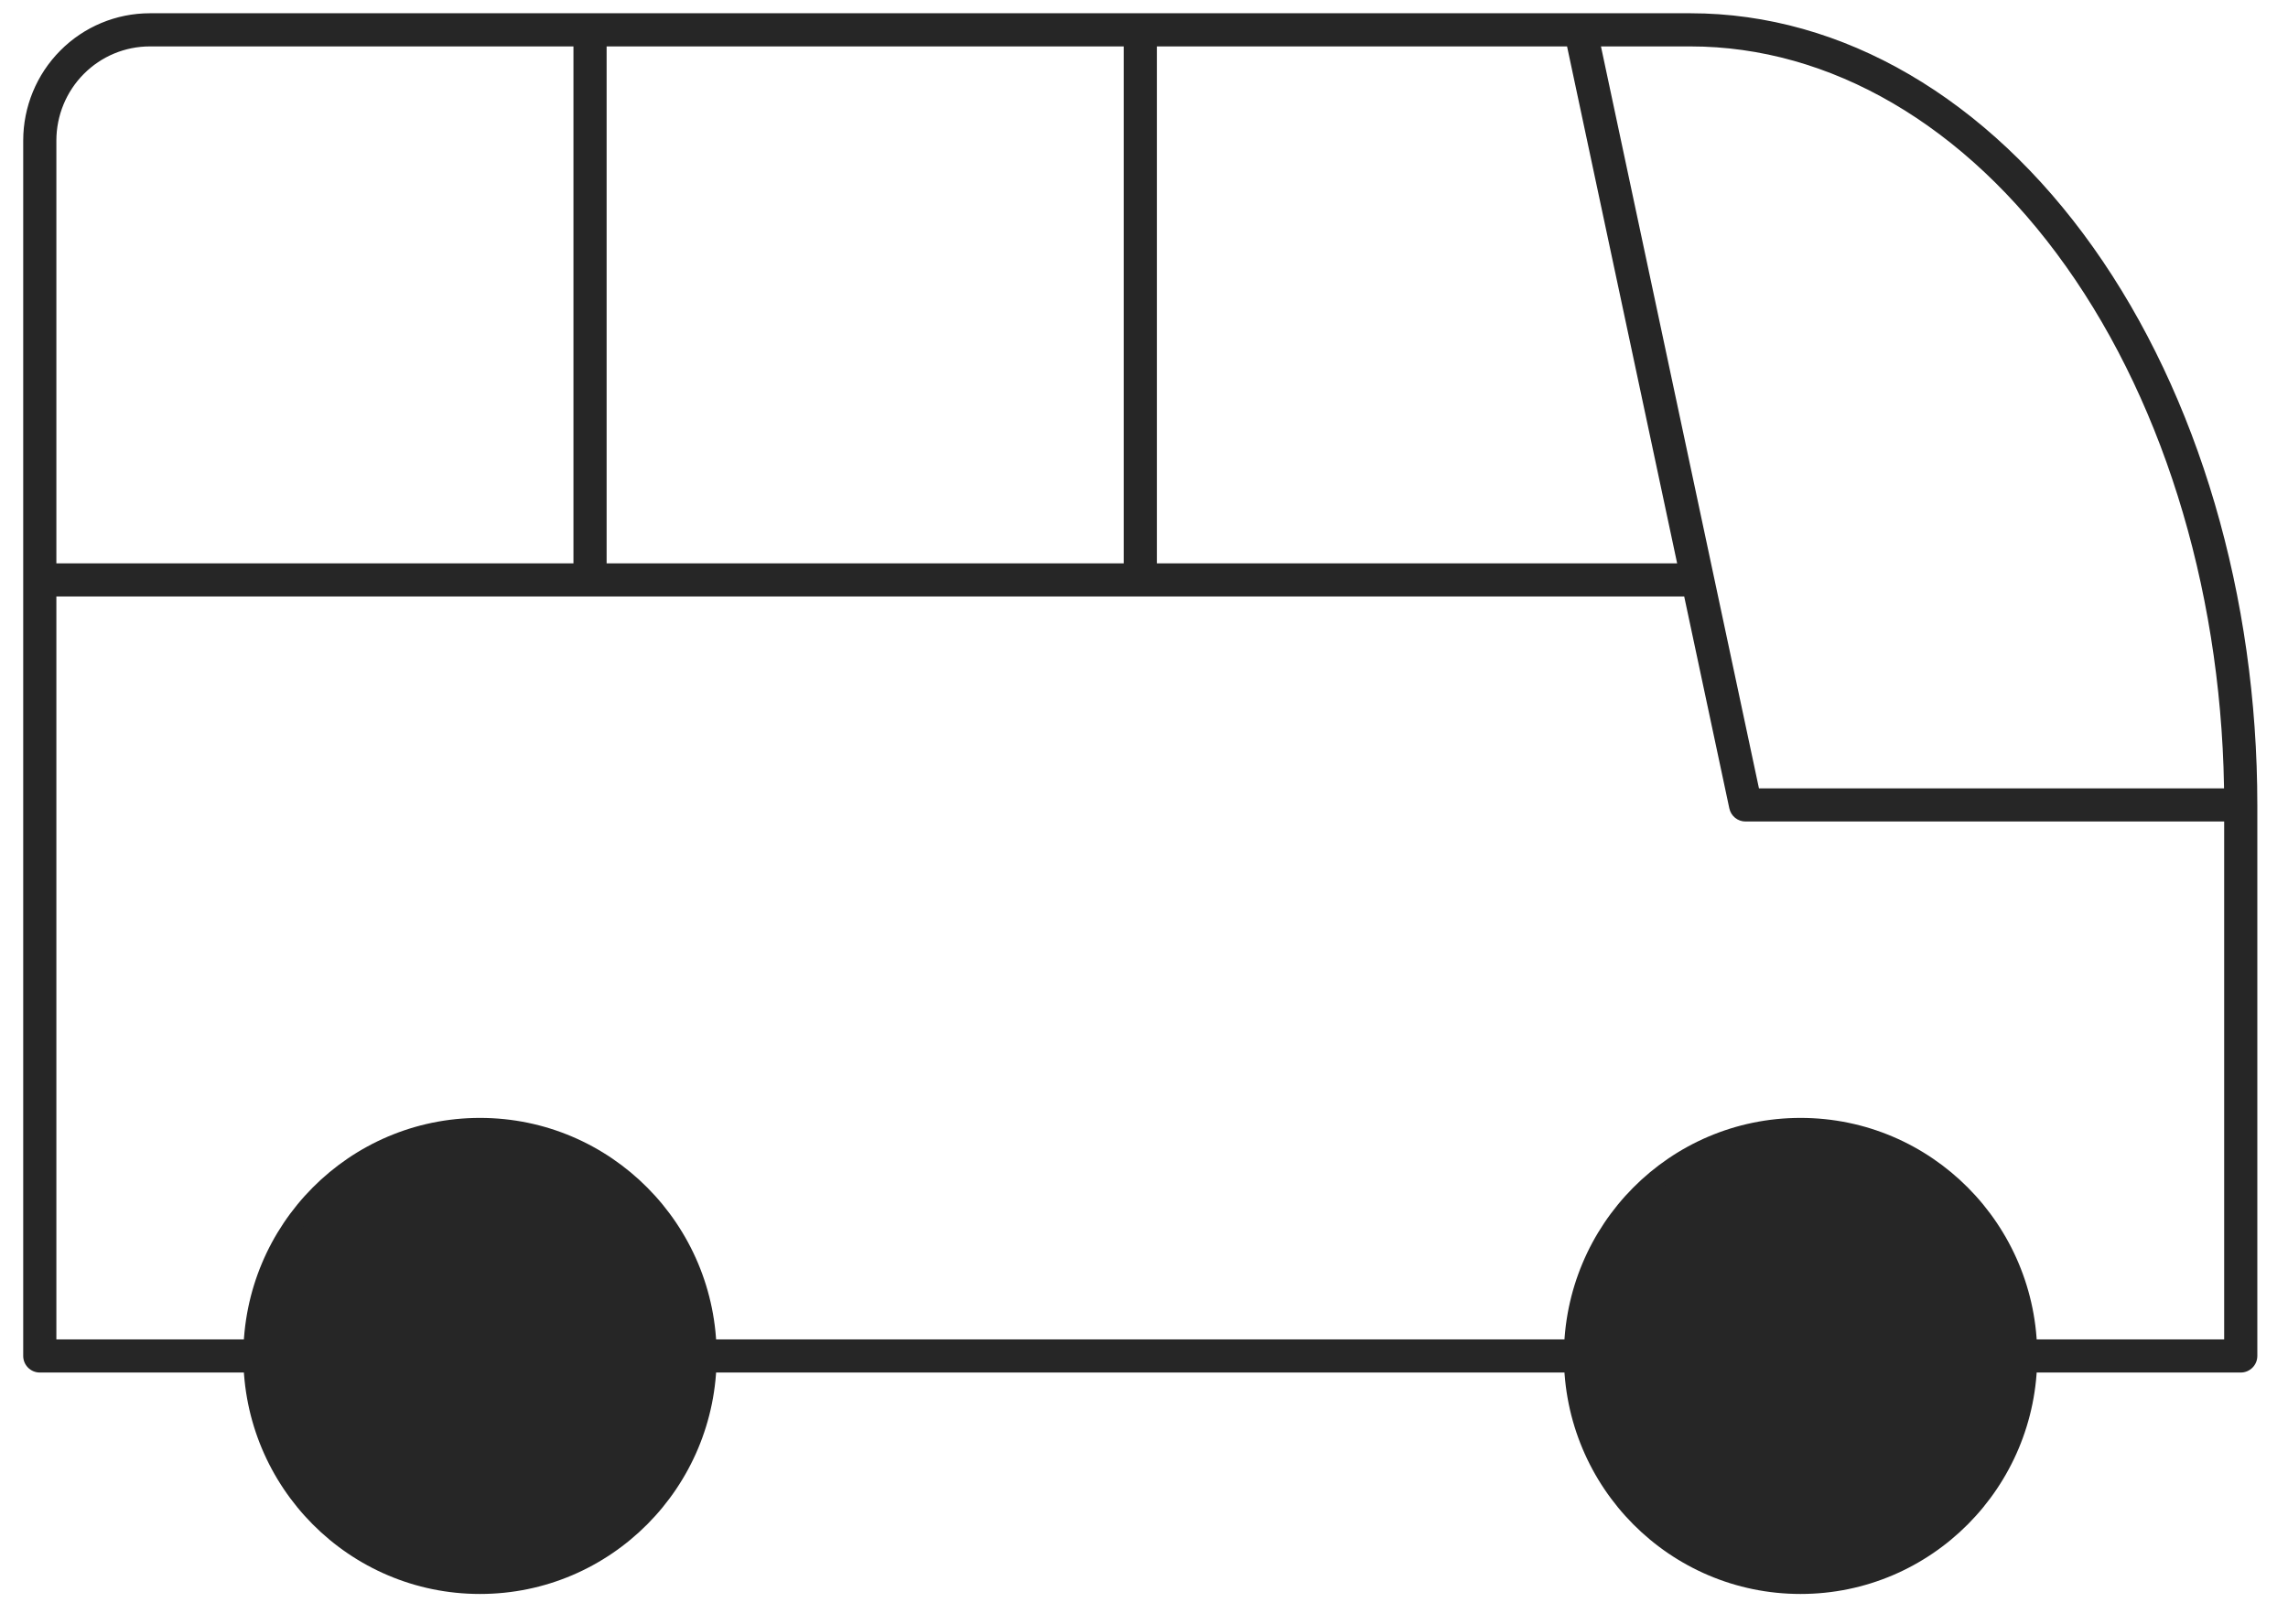
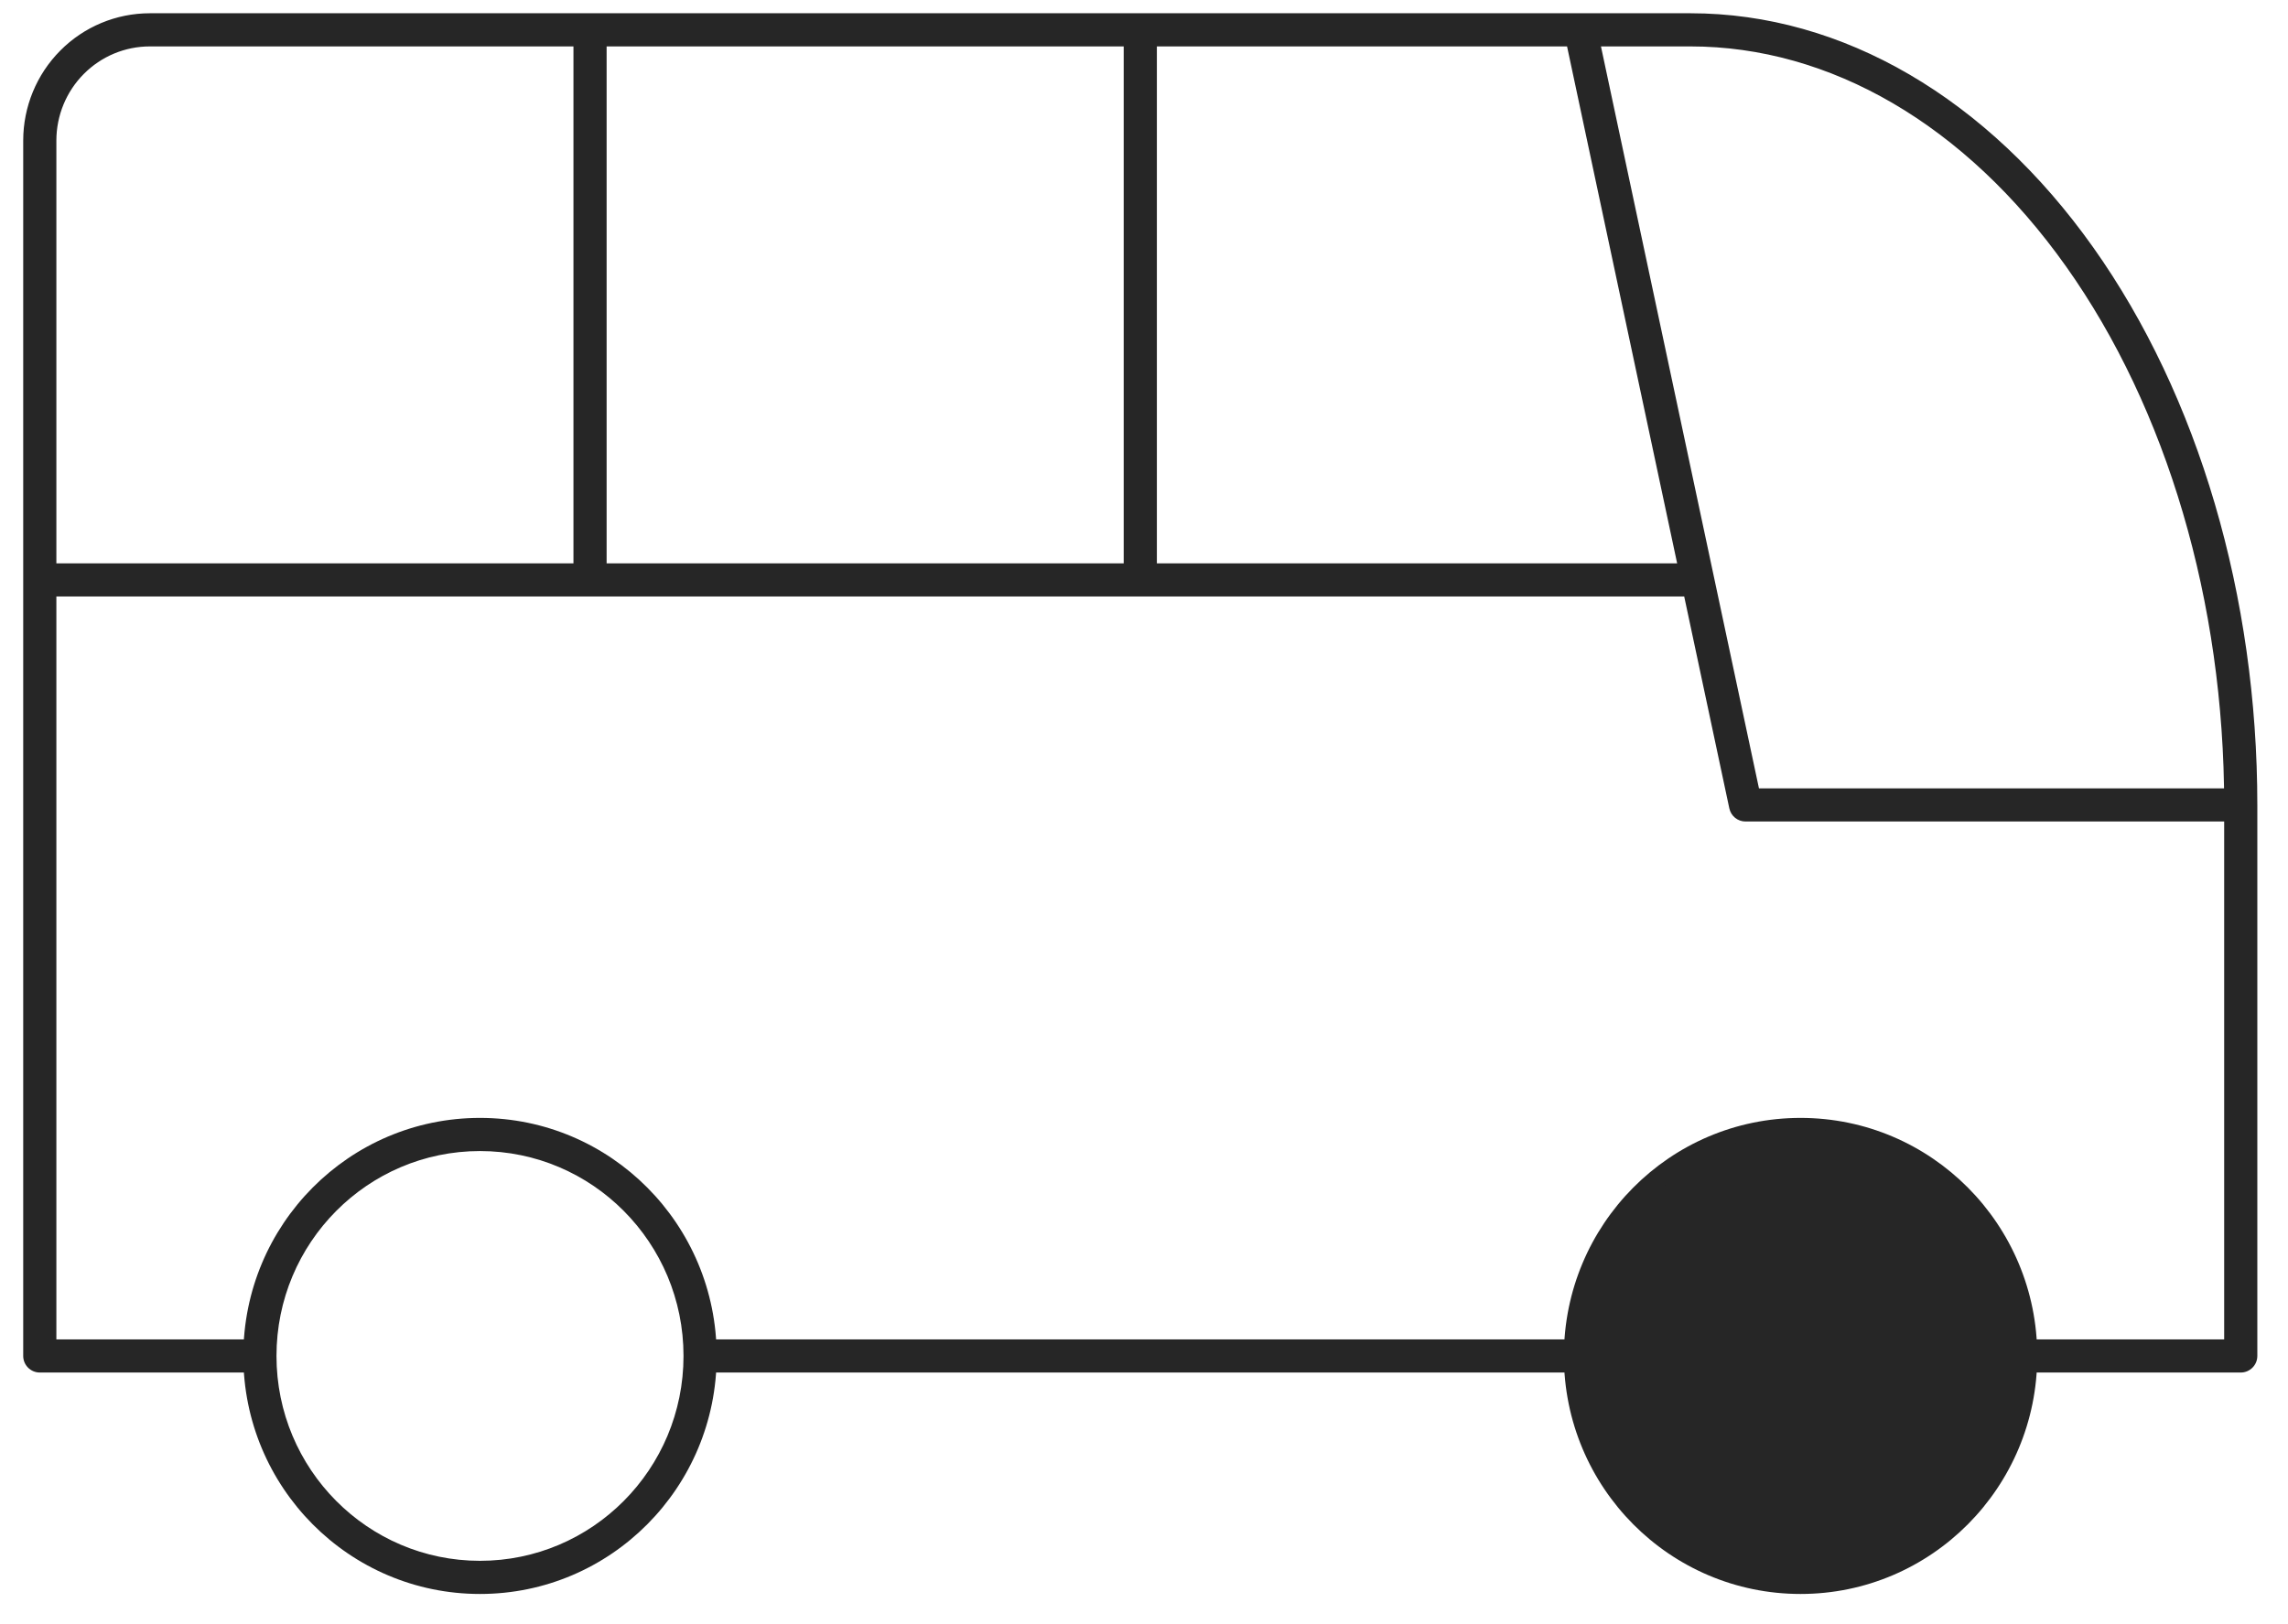
<svg xmlns="http://www.w3.org/2000/svg" width="69" height="49" viewBox="0 0 69 49" fill="none">
  <path d="M1.2 40.904H0.7C0.7 41.18 0.924 41.404 1.2 41.404V40.904ZM4.519 0.9V1.4V0.9ZM67.575 40.904V41.404C67.851 41.404 68.075 41.18 68.075 40.904H67.575ZM48.152 0.796C48.094 0.526 47.829 0.353 47.559 0.411C47.288 0.468 47.116 0.734 47.174 1.004L48.152 0.796ZM52.641 24.282L52.152 24.386C52.201 24.617 52.405 24.782 52.641 24.782V24.282ZM1.2 16.994C0.924 16.994 0.7 17.218 0.7 17.494C0.7 17.77 0.924 17.994 1.2 17.994V16.994ZM50.981 17.994C51.258 17.994 51.481 17.77 51.481 17.494C51.481 17.218 51.258 16.994 50.981 16.994V17.994ZM18.294 0.9C18.294 0.624 18.07 0.4 17.794 0.4C17.518 0.4 17.294 0.624 17.294 0.9H18.294ZM17.294 17.494C17.294 17.77 17.518 17.994 17.794 17.994C18.07 17.994 18.294 17.77 18.294 17.494H17.294ZM34.888 0.9C34.888 0.624 34.664 0.4 34.388 0.4C34.112 0.4 33.888 0.624 33.888 0.9H34.888ZM33.888 17.494C33.888 17.77 34.112 17.994 34.388 17.994C34.664 17.994 34.888 17.77 34.888 17.494H33.888ZM20.613 40.904C20.613 44.32 17.862 47.084 14.475 47.084V48.084C18.42 48.084 21.613 44.866 21.613 40.904H20.613ZM14.475 47.084C11.089 47.084 8.338 44.32 8.338 40.904H7.338C7.338 44.866 10.53 48.084 14.475 48.084V47.084ZM8.338 40.904C8.338 37.487 11.089 34.723 14.475 34.723V33.723C10.53 33.723 7.338 36.941 7.338 40.904H8.338ZM14.475 34.723C17.862 34.723 20.613 37.487 20.613 40.904H21.613C21.613 36.941 18.42 33.723 14.475 33.723V34.723ZM60.438 40.904C60.438 44.32 57.687 47.084 54.3 47.084V48.084C58.245 48.084 61.438 44.866 61.438 40.904H60.438ZM54.3 47.084C50.914 47.084 48.163 44.32 48.163 40.904H47.163C47.163 44.866 50.355 48.084 54.3 48.084V47.084ZM48.163 40.904C48.163 37.487 50.914 34.723 54.3 34.723V33.723C50.355 33.723 47.163 36.941 47.163 40.904H48.163ZM54.3 34.723C57.687 34.723 60.438 37.487 60.438 40.904H61.438C61.438 36.941 58.245 33.723 54.3 33.723V34.723ZM7.838 40.404H1.2V41.404H7.838V40.404ZM1.7 40.904V4.24H0.7V40.904H1.7ZM1.7 4.24C1.7 3.486 1.998 2.763 2.527 2.231L1.818 1.526C1.102 2.246 0.7 3.223 0.7 4.24H1.7ZM2.527 2.231C3.056 1.698 3.772 1.4 4.519 1.4V0.4C3.505 0.4 2.533 0.805 1.818 1.526L2.527 2.231ZM4.519 1.4H50.981V0.4H4.519V1.4ZM50.981 1.4C55.184 1.4 59.266 3.752 62.307 8.038L63.123 7.459C59.941 2.975 55.581 0.4 50.981 0.4V1.4ZM62.307 8.038C65.35 12.326 67.075 18.168 67.075 24.282H68.075C68.075 17.994 66.304 11.941 63.123 7.459L62.307 8.038ZM67.075 24.282V40.904H68.075V24.282H67.075ZM67.575 40.404H60.938V41.404H67.575V40.404ZM47.663 40.404H21.113V41.404H47.663V40.404ZM47.174 1.004L52.152 24.386L53.13 24.178L48.152 0.796L47.174 1.004ZM52.641 24.782H67.575V23.782H52.641V24.782ZM1.2 17.994H50.981V16.994H1.2V17.994ZM17.294 0.9V17.494H18.294V0.9H17.294ZM33.888 0.9V17.494H34.888V0.9H33.888Z" fill="#262626" />
-   <path d="M14.627 47.449C18.293 47.449 21.264 44.458 21.264 40.768C21.264 37.078 18.293 34.087 14.627 34.087C10.961 34.087 7.989 37.078 7.989 40.768C7.989 44.458 10.961 47.449 14.627 47.449Z" fill="#262626" />
  <path d="M54.601 47.449C58.267 47.449 61.239 44.458 61.239 40.768C61.239 37.078 58.267 34.087 54.601 34.087C50.936 34.087 47.964 37.078 47.964 40.768C47.964 44.458 50.936 47.449 54.601 47.449Z" fill="#262626" />
</svg>